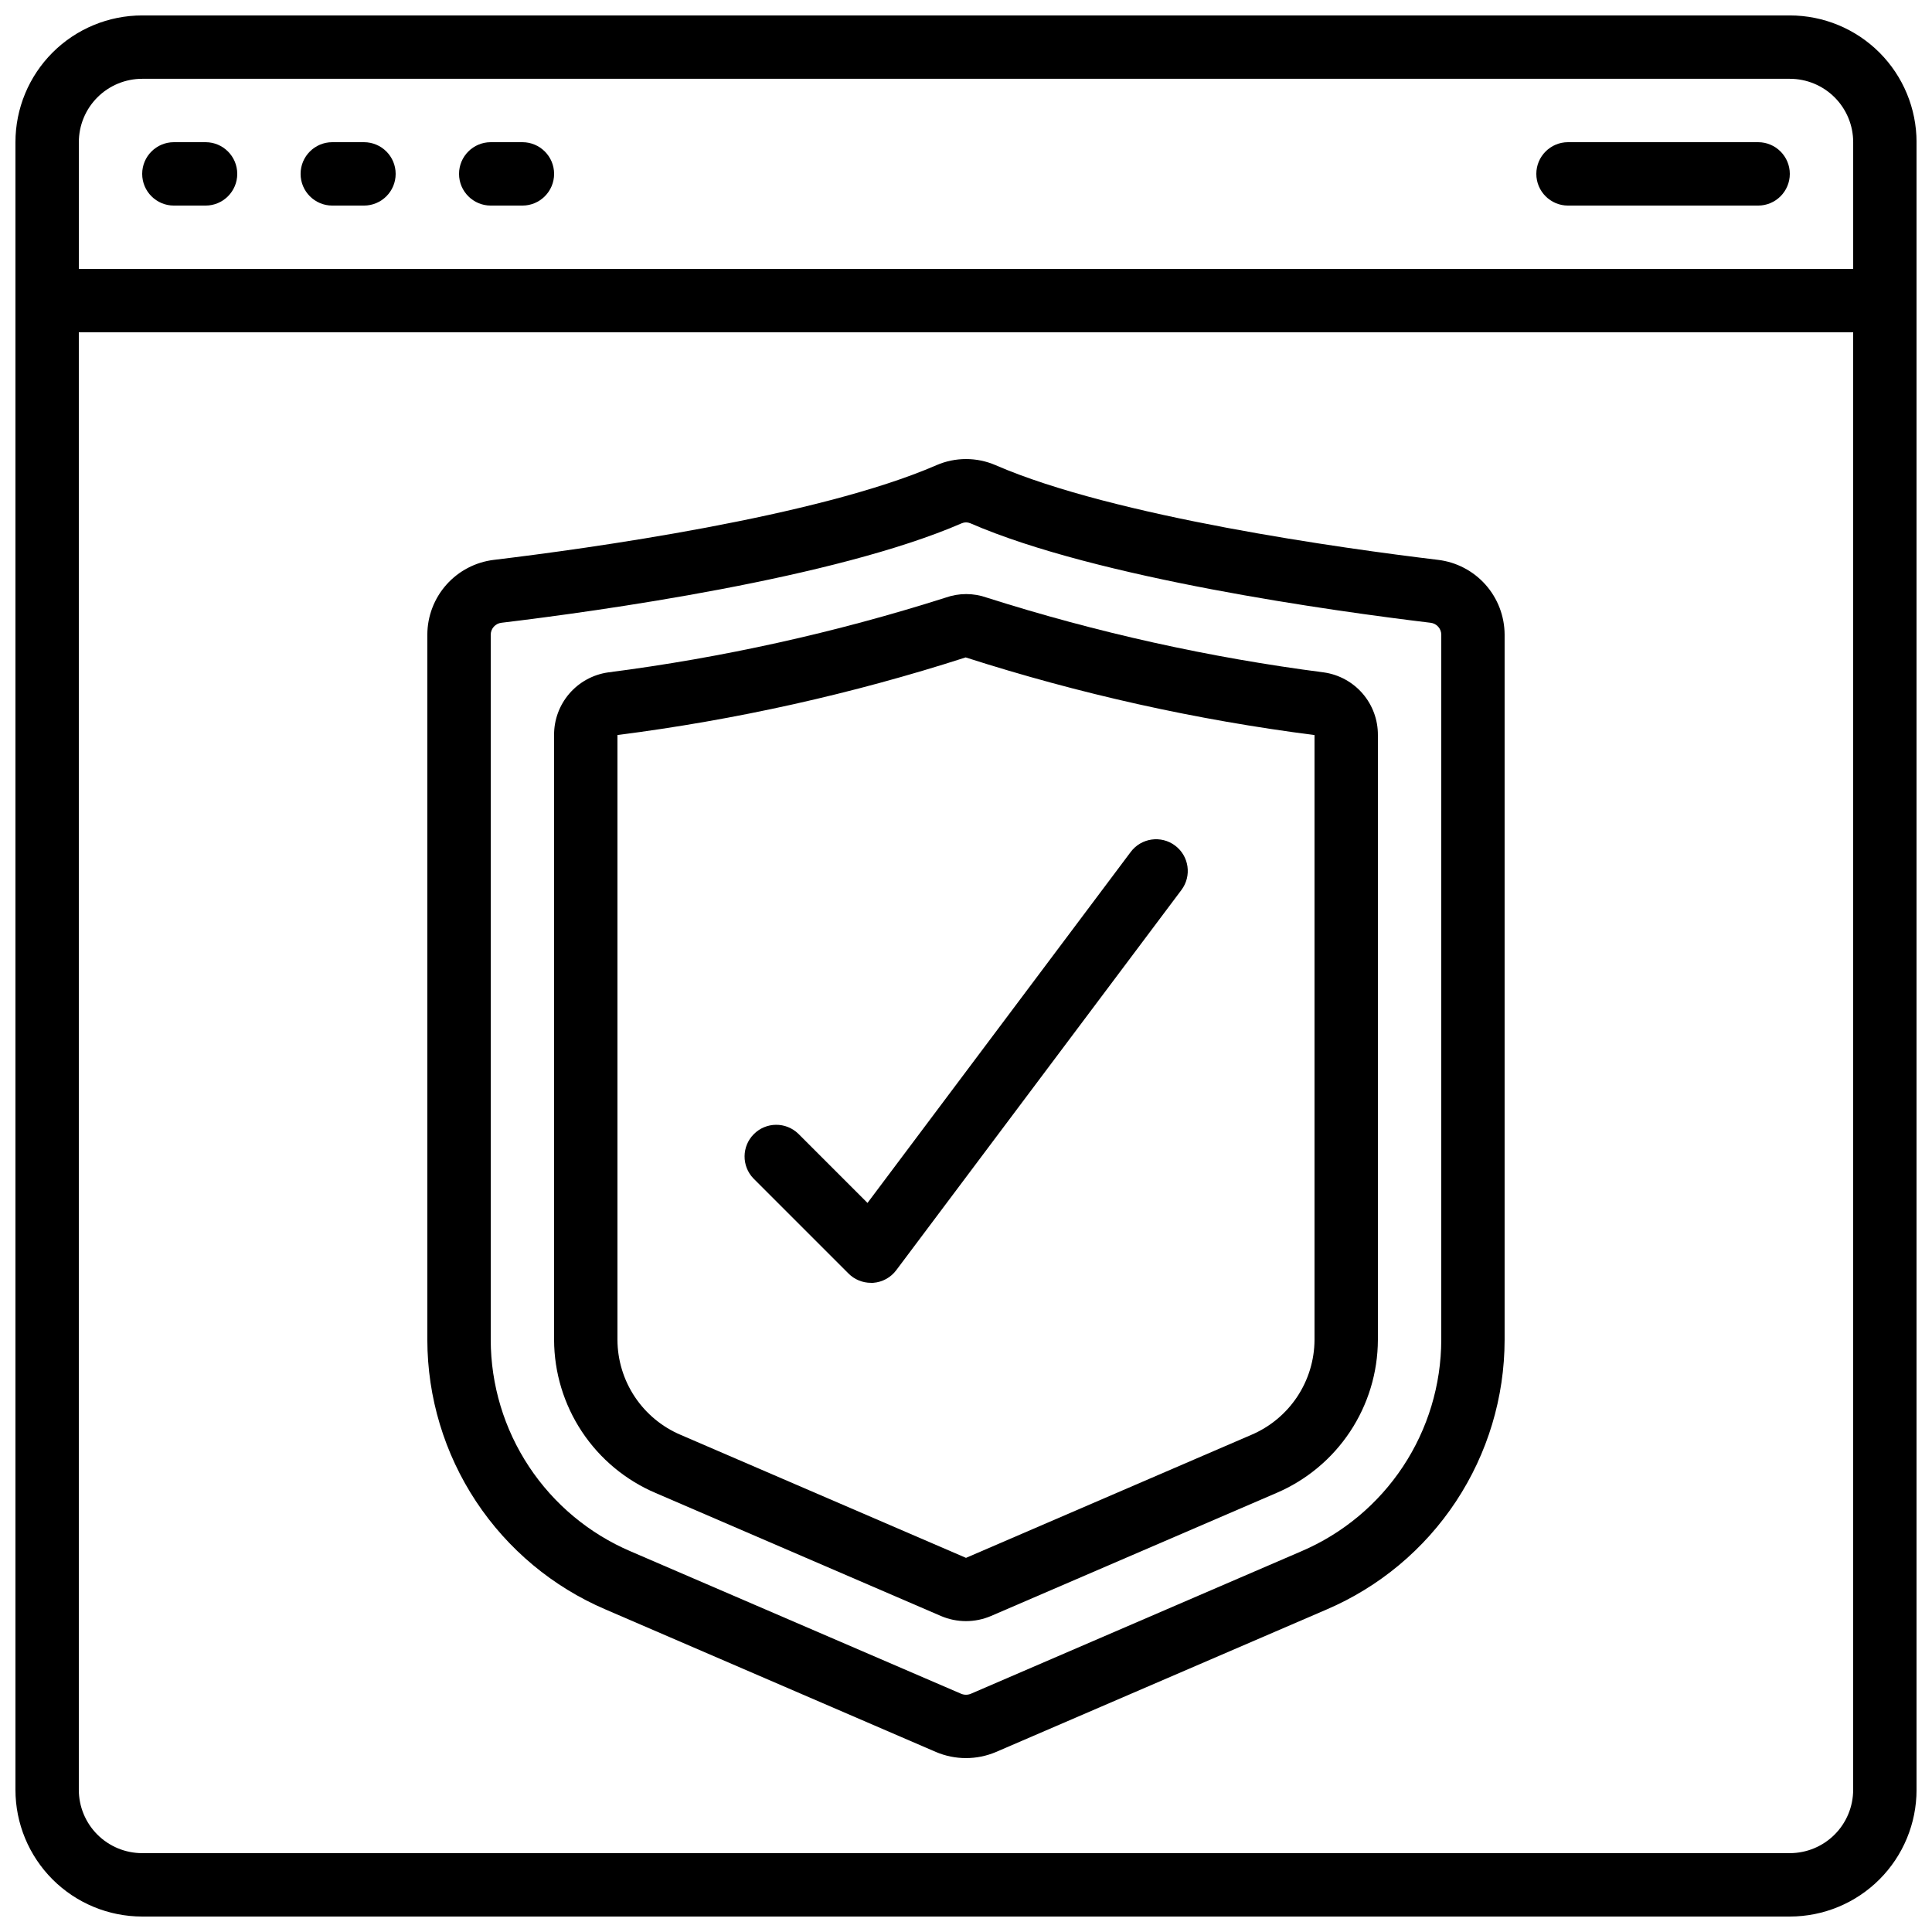
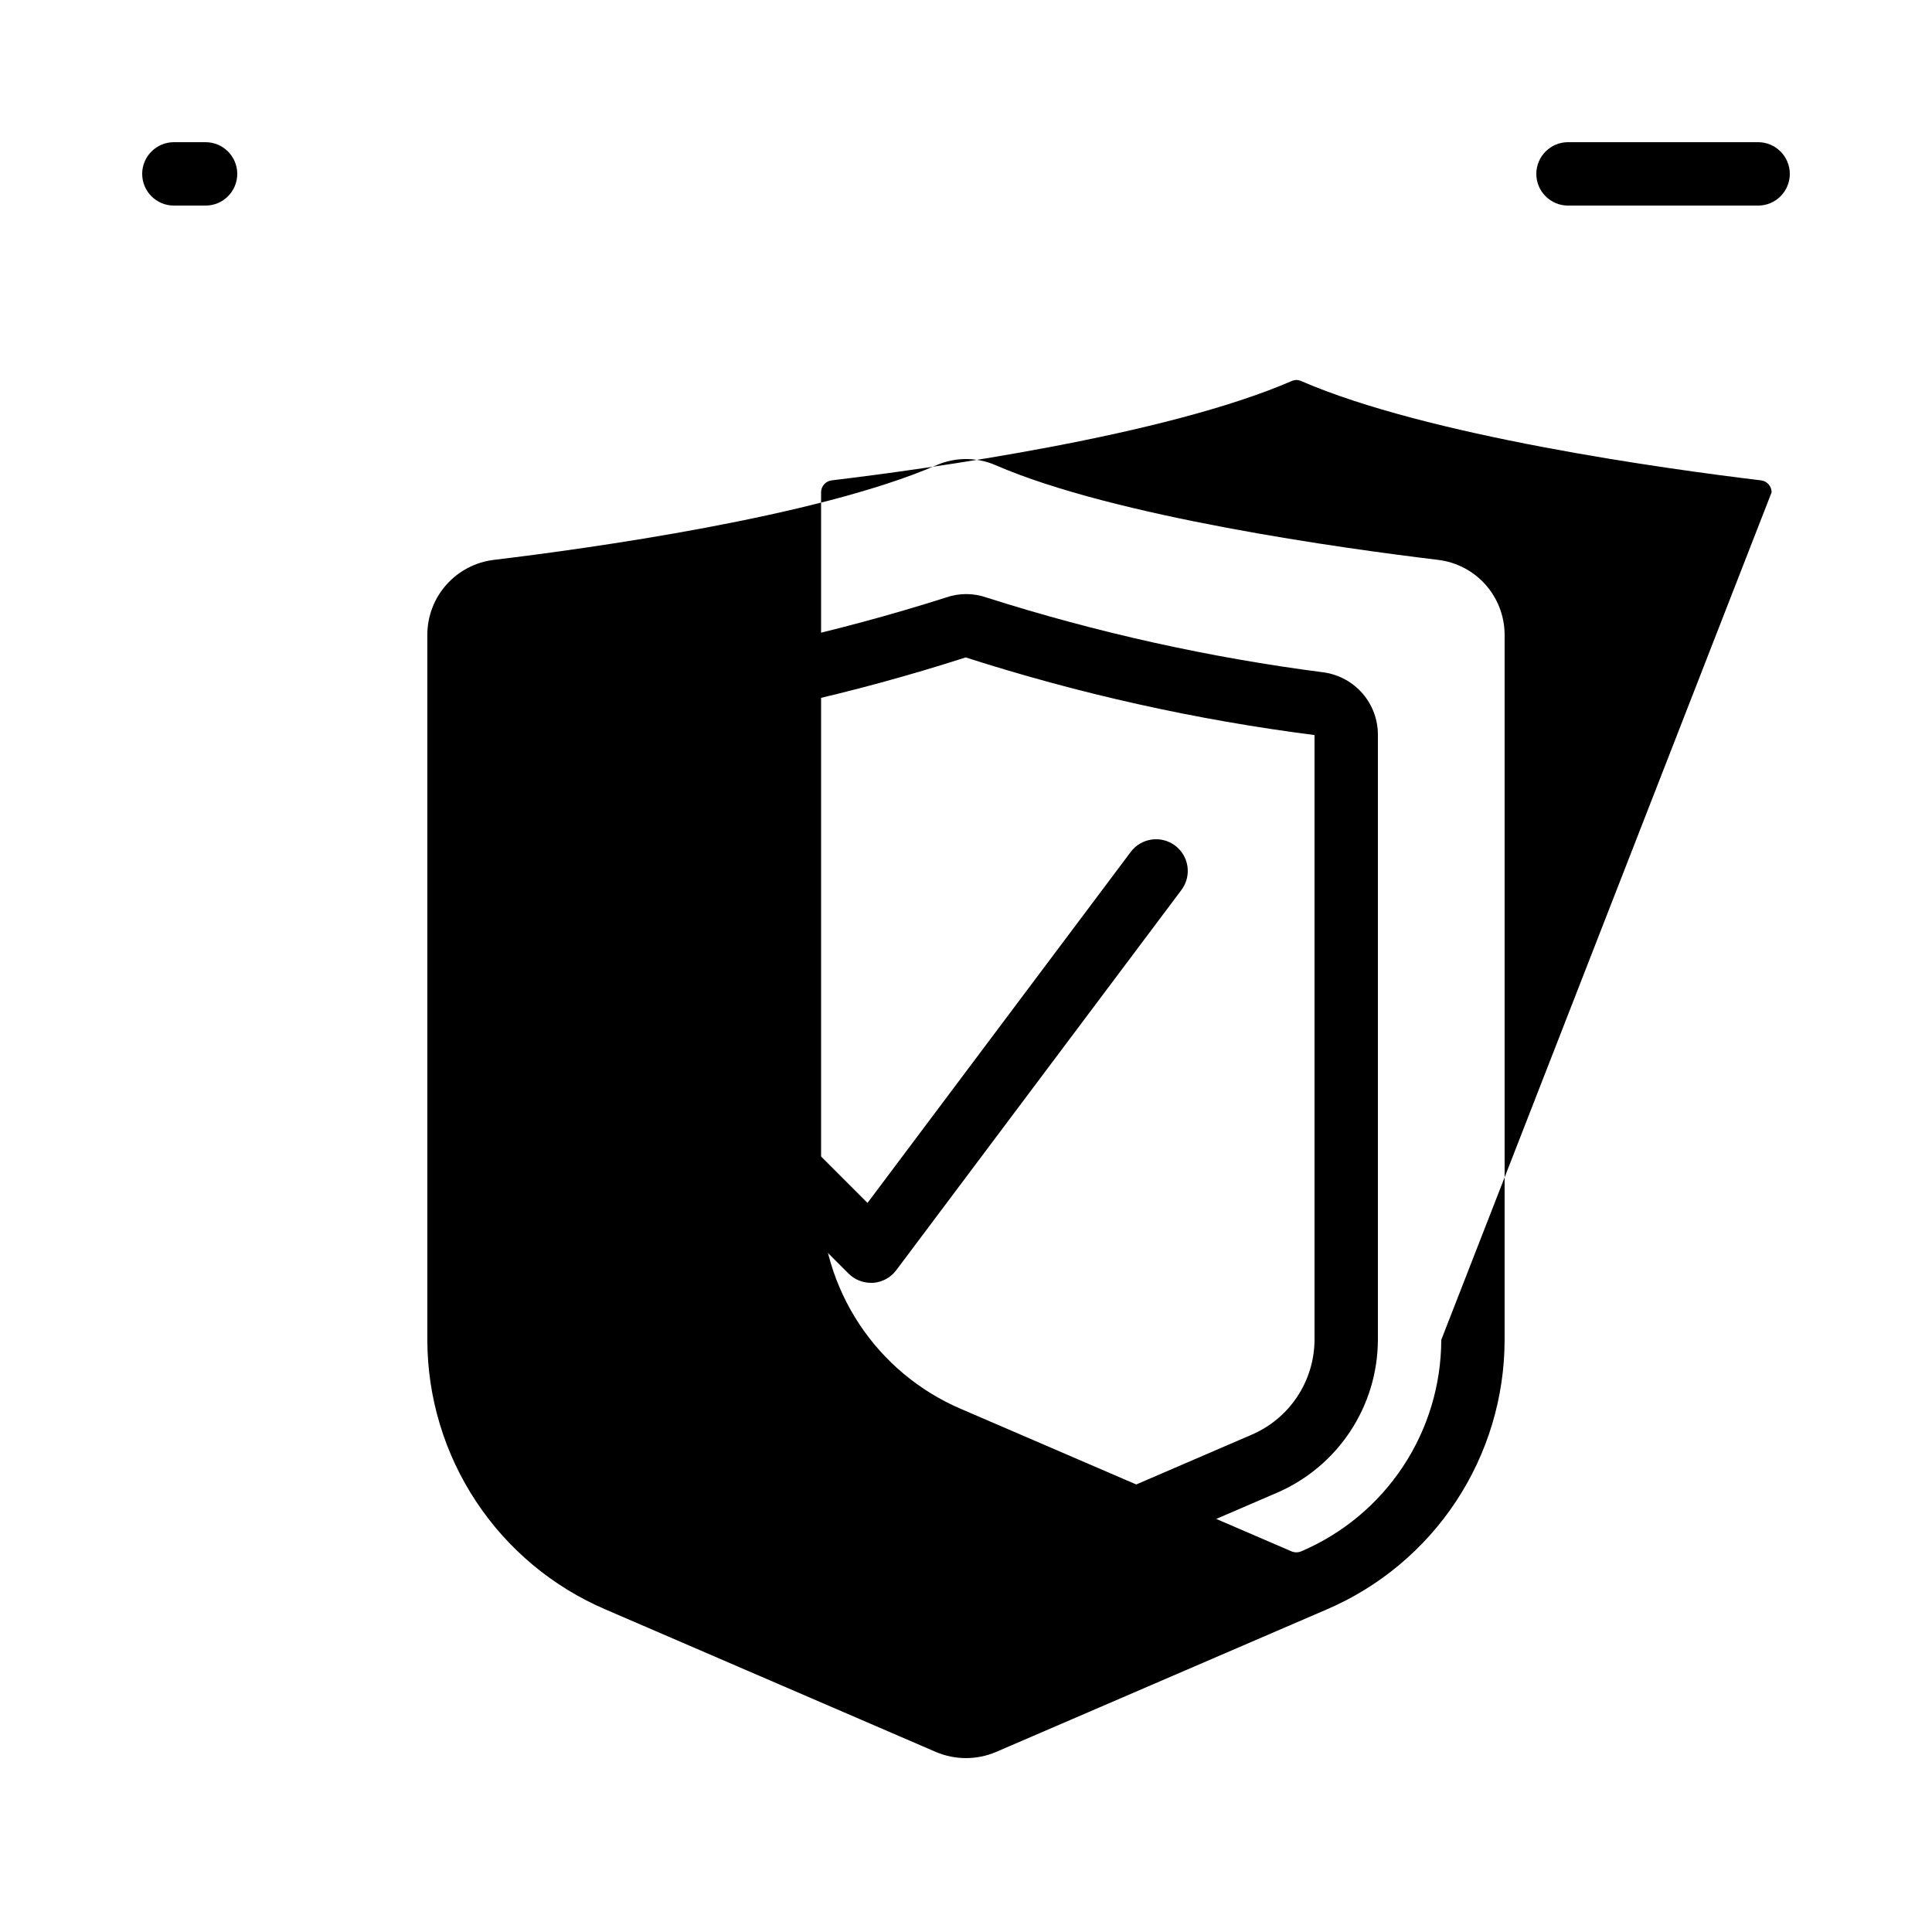
<svg xmlns="http://www.w3.org/2000/svg" width="800px" height="800px" version="1.1" viewBox="144 144 512 512">
  <defs>
    <clipPath id="a">
      <path d="m148.09 148.09h503.81v503.81h-503.81z" />
    </clipPath>
  </defs>
  <g clip-path="url(#a)">
-     <path d="m618.32 148.09h-436.64c-8.906 0-17.449 3.539-23.75 9.836-6.297 6.301-9.836 14.844-9.836 23.75v436.64c0 8.906 3.539 17.449 9.836 23.75 6.301 6.297 14.844 9.836 23.75 9.836h436.64c8.906 0 17.449-3.539 23.75-9.836 6.297-6.301 9.836-14.844 9.836-23.75v-436.64c0-8.906-3.539-17.449-9.836-23.75-6.301-6.297-14.844-9.836-23.75-9.836zm-436.64 16.793h436.64c4.453 0 8.727 1.77 11.875 4.918 3.148 3.152 4.918 7.422 4.918 11.875v33.59h-470.22v-33.59c0-4.453 1.77-8.723 4.918-11.875 3.152-3.148 7.422-4.918 11.875-4.918zm436.64 470.22h-436.64c-4.453 0-8.723-1.77-11.875-4.918-3.148-3.148-4.918-7.422-4.918-11.875v-386.25h470.22v386.25c0 4.453-1.77 8.727-4.918 11.875-3.148 3.148-7.422 4.918-11.875 4.918z" />
-   </g>
-   <path d="m525.11 292.37c-24.746-2.973-85.707-11.371-117.28-25.098-4.988-2.16-10.652-2.16-15.641 0-31.59 13.73-92.551 22.125-117.3 25.098-4.856 0.582-9.332 2.918-12.582 6.574-3.25 3.652-5.051 8.371-5.059 13.262v186.88c0.023 15.219 4.508 30.098 12.902 42.797 8.395 12.699 20.324 22.656 34.32 28.641l87.547 37.762c5.094 2.172 10.855 2.172 15.953 0l87.535-37.727c14.004-5.988 25.941-15.949 34.336-28.652 8.395-12.707 12.879-27.594 12.898-42.82v-186.88c-0.012-4.891-1.812-9.605-5.059-13.262-3.25-3.652-7.723-5.992-12.578-6.574zm0.84 206.71c-0.027 11.938-3.551 23.609-10.141 33.566-6.59 9.957-15.949 17.762-26.93 22.457l-87.547 37.742c-0.852 0.371-1.816 0.371-2.668 0l-87.539-37.719c-10.984-4.691-20.352-12.504-26.941-22.465-6.59-9.961-10.113-21.637-10.137-33.582v-186.88c0.012-1.625 1.234-2.981 2.848-3.16 25.477-3.055 88.359-11.754 122-26.375 0.348-0.148 0.727-0.227 1.109-0.227 0.387 0.004 0.766 0.078 1.125 0.227 33.586 14.617 96.504 23.309 121.98 26.375 1.609 0.18 2.836 1.535 2.844 3.16z" />
+     </g>
+   <path d="m525.11 292.37c-24.746-2.973-85.707-11.371-117.28-25.098-4.988-2.16-10.652-2.16-15.641 0-31.59 13.73-92.551 22.125-117.3 25.098-4.856 0.582-9.332 2.918-12.582 6.574-3.25 3.652-5.051 8.371-5.059 13.262v186.88c0.023 15.219 4.508 30.098 12.902 42.797 8.395 12.699 20.324 22.656 34.32 28.641l87.547 37.762c5.094 2.172 10.855 2.172 15.953 0l87.535-37.727c14.004-5.988 25.941-15.949 34.336-28.652 8.395-12.707 12.879-27.594 12.898-42.82v-186.88c-0.012-4.891-1.812-9.605-5.059-13.262-3.25-3.652-7.723-5.992-12.578-6.574zm0.84 206.71c-0.027 11.938-3.551 23.609-10.141 33.566-6.59 9.957-15.949 17.762-26.93 22.457c-0.852 0.371-1.816 0.371-2.668 0l-87.539-37.719c-10.984-4.691-20.352-12.504-26.941-22.465-6.59-9.961-10.113-21.637-10.137-33.582v-186.88c0.012-1.625 1.234-2.981 2.848-3.16 25.477-3.055 88.359-11.754 122-26.375 0.348-0.148 0.727-0.227 1.109-0.227 0.387 0.004 0.766 0.078 1.125 0.227 33.586 14.617 96.504 23.309 121.98 26.375 1.609 0.18 2.836 1.535 2.844 3.16z" />
  <path d="m494.88 322.2c-30.324-3.922-60.23-10.555-89.367-19.824-3.531-1.254-7.387-1.254-10.918 0-29.172 9.281-59.121 15.918-89.484 19.824-3.981 0.578-7.621 2.574-10.242 5.625-2.625 3.055-4.059 6.949-4.031 10.973v160.28c0.027 8.656 2.594 17.117 7.379 24.332 4.785 7.215 11.582 12.867 19.551 16.258l75.57 32.578c4.25 1.824 9.059 1.824 13.309 0l75.57-32.57c7.969-3.391 14.766-9.047 19.555-16.262 4.789-7.215 7.356-15.676 7.383-24.336v-160.28c0.027-4.023-1.406-7.918-4.027-10.973-2.625-3.051-6.266-5.047-10.246-5.625zm-2.519 176.88c-0.027 5.379-1.633 10.637-4.617 15.113-2.984 4.477-7.219 7.981-12.176 10.078l-75.57 32.578-75.574-32.578c-4.957-2.094-9.191-5.598-12.18-10.074-2.984-4.481-4.59-9.734-4.613-15.117v-160.29c31.328-4 62.219-10.887 92.281-20.57 30.125 9.668 61.07 16.559 92.449 20.578z" />
  <path d="m190.08 198.48h8.398c4.637 0 8.395-3.762 8.395-8.398s-3.758-8.398-8.395-8.398h-8.398c-4.637 0-8.398 3.762-8.398 8.398s3.762 8.398 8.398 8.398z" />
-   <path d="m232.06 198.48h8.398-0.004c4.641 0 8.398-3.762 8.398-8.398s-3.758-8.398-8.398-8.398h-8.395c-4.637 0-8.398 3.762-8.398 8.398s3.762 8.398 8.398 8.398z" />
-   <path d="m274.05 198.48h8.398-0.004c4.641 0 8.398-3.762 8.398-8.398s-3.758-8.398-8.398-8.398h-8.395c-4.637 0-8.398 3.762-8.398 8.398s3.762 8.398 8.398 8.398z" />
  <path d="m559.54 198.48h50.383-0.004c4.637 0 8.398-3.762 8.398-8.398s-3.762-8.398-8.398-8.398h-50.379c-4.637 0-8.398 3.762-8.398 8.398s3.762 8.398 8.398 8.398z" />
  <path d="m355.55 444.44c-3.297-3.18-8.531-3.137-11.77 0.105-3.242 3.238-3.285 8.473-0.105 11.77l25.191 25.191c1.574 1.574 3.711 2.457 5.938 2.457h0.598-0.004c2.434-0.176 4.668-1.402 6.125-3.356l75.57-100.76c2.781-3.711 2.031-8.977-1.68-11.758-3.711-2.781-8.973-2.031-11.758 1.68l-69.758 93.02z" />
</svg>